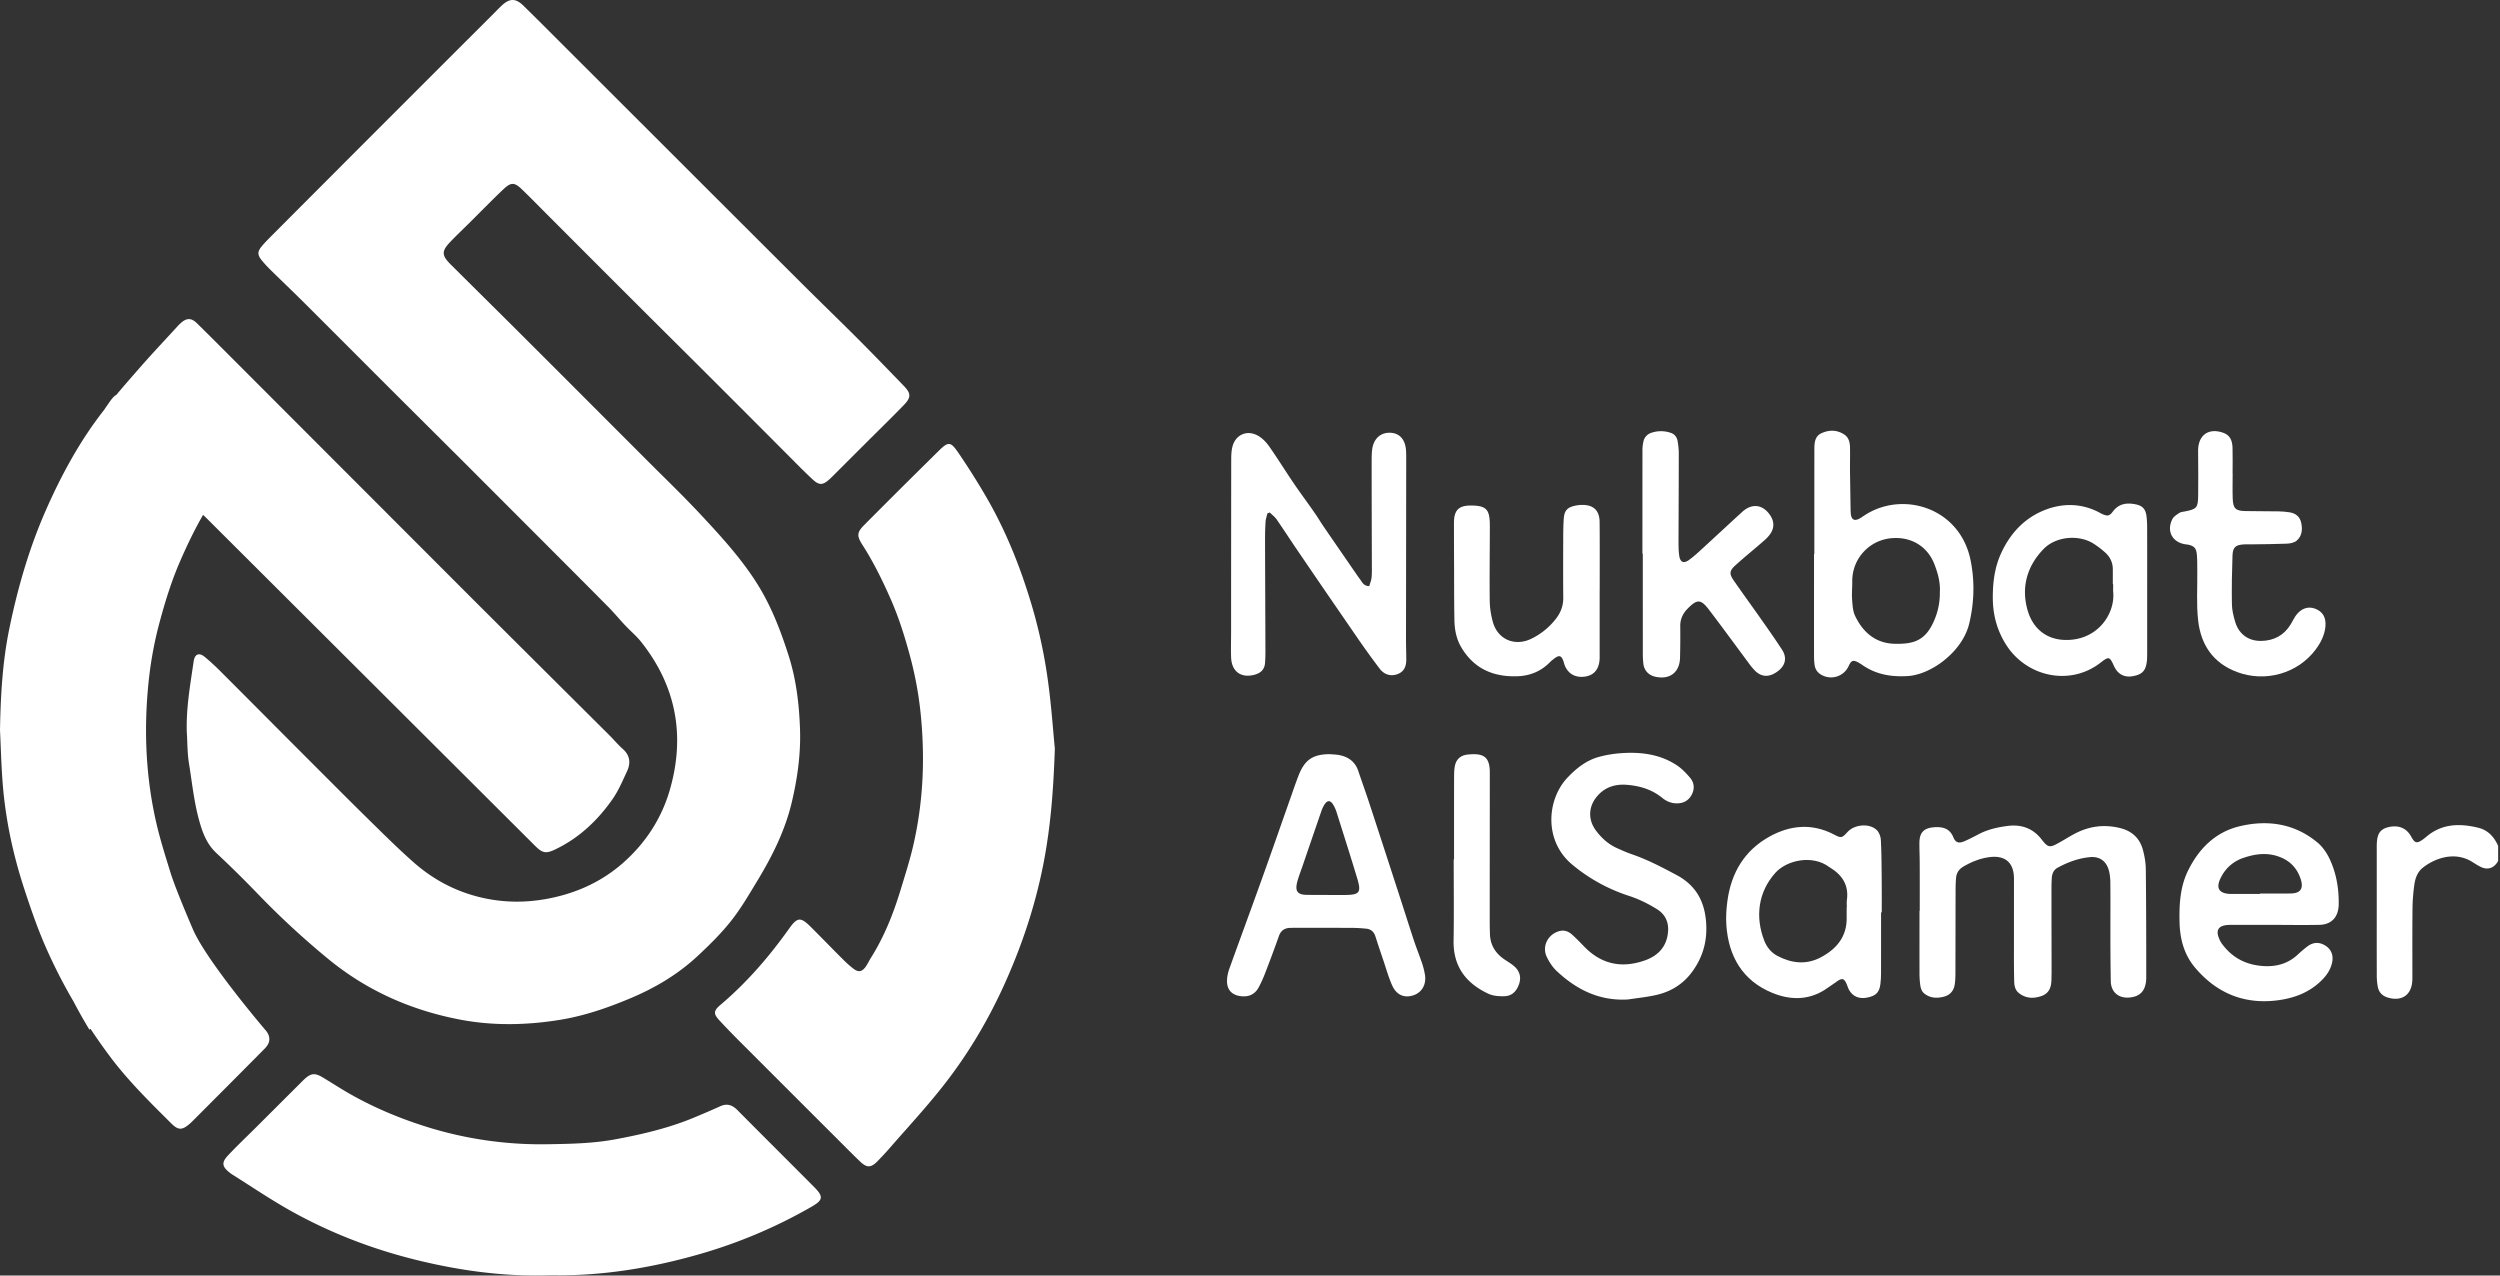
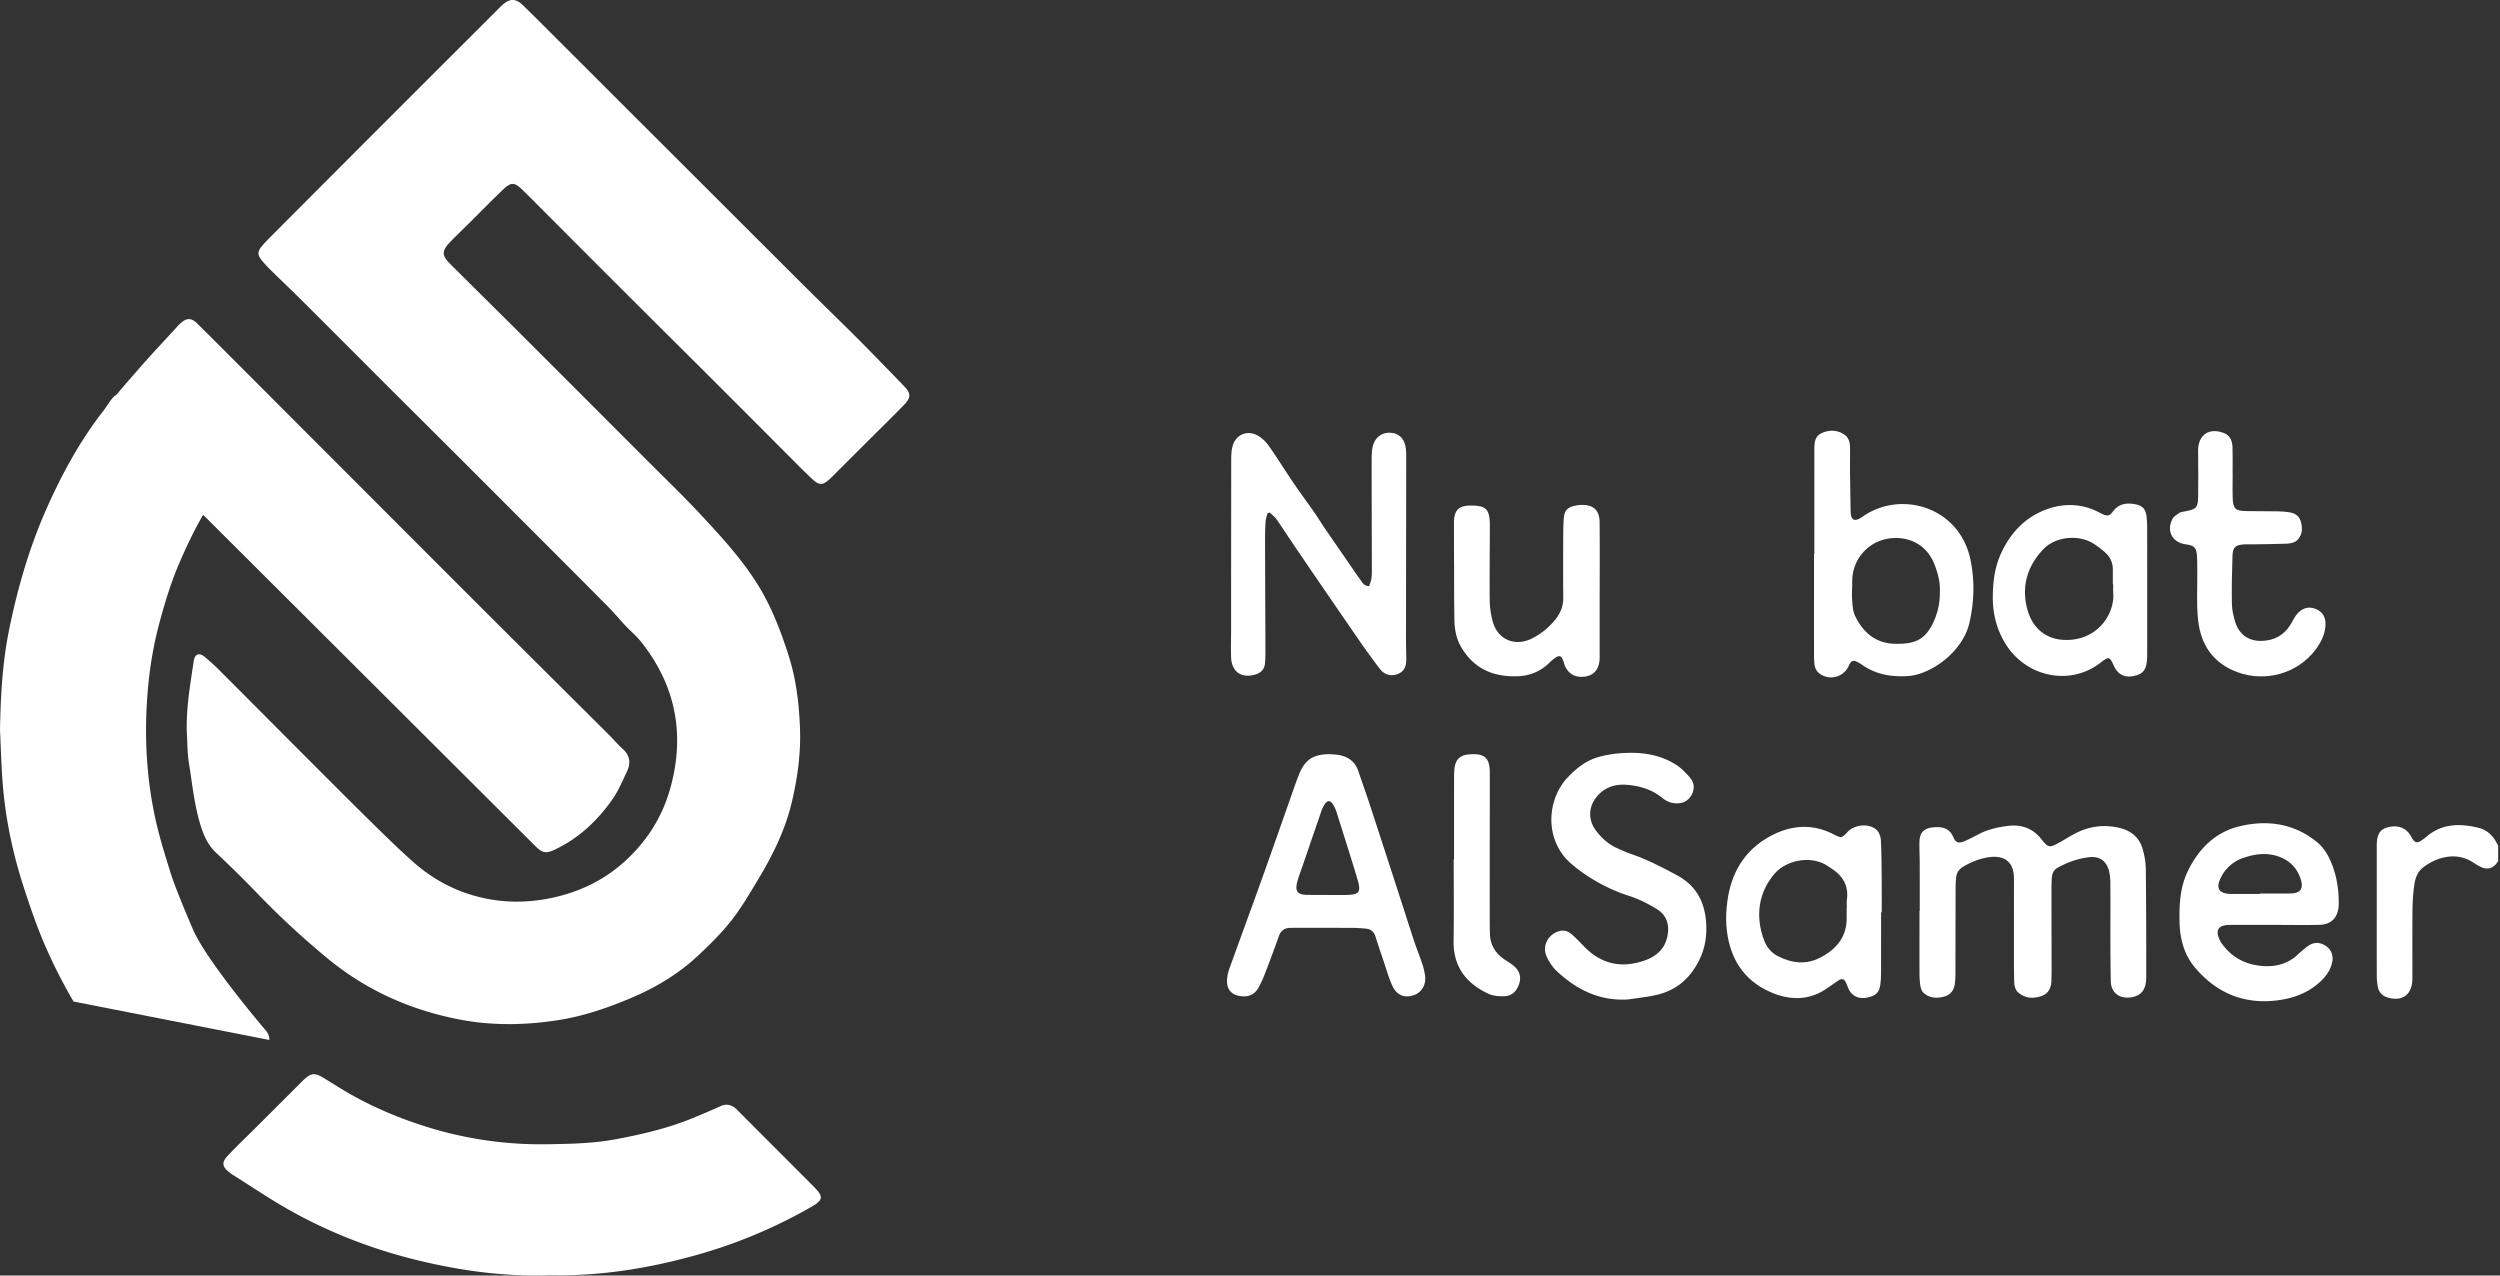
<svg xmlns="http://www.w3.org/2000/svg" width="211.157" height="107.733">
  <rect width="100%" height="100%" fill="#333333" stroke="none" />
  <g data-name="Mask Group 1" clip-path="url(&quot;#a&quot;)">
    <g data-name="Group 105">
      <g data-name="Group 10">
        <path d="M107.052 43.358c-.057.232-.143.467-.157.703-.035.495-.046.998-.046 1.494.007 3.155.025 6.308.032 9.46 0 .342-.007.68-.036 1.02-.05.513-.363.806-.848.945-1.17.328-1.98-.254-2.015-1.48-.025-.749 0-1.498 0-2.247 0-4.81.004-9.617.01-14.427 0-.339.011-.685.083-1.016.228-1.077 1.237-1.551 2.19-1.002.36.207.68.535.92.877.716 1.02 1.372 2.082 2.074 3.117.585.862 1.213 1.697 1.805 2.556.27.389.513.799.784 1.191.653.956 1.309 1.904 1.965 2.856.36.521.713 1.049 1.087 1.562.164.232.293.528.75.539.063-.229.17-.467.195-.717.04-.36.025-.724.025-1.088-.007-2.902-.017-5.808-.017-8.71 0-.318.003-.64.035-.953.093-.945.685-1.515 1.53-1.487.795.029 1.277.564 1.34 1.505.015.246.015.496.015.745-.007 5.039-.01 10.074-.018 15.112 0 .588.018 1.177.025 1.769 0 .56-.153 1.03-.73 1.251-.547.207-1.106.082-1.52-.456a68.534 68.534 0 0 1-2.025-2.814 1498.493 1498.493 0 0 1-4.768-6.956c-.642-.938-1.259-1.89-1.9-2.825-.157-.224-.39-.399-.585-.595a3.292 3.292 0 0 0-.2.071" fill="#fff" fill-rule="evenodd" data-name="Path 2" />
        <path d="M163.845 49.99c.05-.798-.172-1.608-.482-2.388-.58-1.437-1.886-2.236-3.43-2.154a3.62 3.62 0 0 0-3.487 3.637c.007.52-.05 1.045-.011 1.562.036.467.06.973.257 1.383.674 1.409 1.761 2.322 3.377 2.347 1.611.032 2.592-.29 3.316-2.015a5.755 5.755 0 0 0 .46-2.371m-10.601-3.206c0-2.949 0-5.898.003-8.847 0-.535.036-1.09.6-1.348.652-.3 1.333-.292 1.943.125.37.25.46.663.467 1.084.014.681-.008 1.362 0 2.043.017 1.092.032 2.18.05 3.267.01.135.01.274.032.406.085.382.288.485.645.321.19-.086.35-.214.524-.324 3.21-2.086 8.052-.642 8.94 3.84.353 1.786.3 3.548-.125 5.327-.567 2.36-3.199 4.297-5.178 4.422-1.422.085-2.706-.132-3.872-.952a4.963 4.963 0 0 0-.292-.182c-.46-.25-.617-.196-.835.282a1.635 1.635 0 0 1-2.382.702c-.307-.2-.47-.492-.506-.845a6.21 6.21 0 0 1-.04-.817c-.003-2.834 0-5.67 0-8.504h.026Z" fill="#fff" fill-rule="evenodd" data-name="Path 5" />
-         <path d="M138.724 46.764c0-2.924 0-5.852.003-8.776 0-.224.029-.453.079-.674a.968.968 0 0 1 .634-.745 2.516 2.516 0 0 1 1.666-.014c.331.103.527.36.588.691.057.332.1.674.1 1.013 0 2.471-.014 4.942-.022 7.413 0 .432 0 .867.065 1.288.082.535.381.656.813.342.349-.25.67-.538.987-.83 1.17-1.07 2.332-2.155 3.502-3.224.81-.746 1.704-.66 2.332.21.4.556.424 1.145.007 1.701-.196.271-.467.492-.72.713-.72.624-1.462 1.223-2.165 1.861-.527.478-.552.724-.16 1.295.788 1.137 1.604 2.253 2.396 3.384.574.816 1.148 1.633 1.69 2.47.421.646.296 1.285-.285 1.752-.702.57-1.38.599-1.958.057a4.892 4.892 0 0 1-.567-.674c-1.123-1.508-2.228-3.031-3.373-4.529-.684-.895-.991-.888-1.776-.1-.42.421-.652.906-.641 1.516.01.884.003 1.769-.018 2.653-.032 1.244-.885 1.883-2.104 1.597-.542-.124-.916-.51-.991-1.073a7.061 7.061 0 0 1-.047-.952c-.003-2.788-.003-5.577-.003-8.365h-.032Z" fill="#fff" fill-rule="evenodd" data-name="Path 8" />
        <path d="M178.486 49.345h-.032c0-.431.003-.863 0-1.29-.007-.582-.257-1.056-.688-1.427a7.212 7.212 0 0 0-.977-.734c-1.248-.764-3.153-.578-4.172.467-1.405 1.44-1.908 3.223-1.373 5.142.446 1.593 1.58 2.456 3.024 2.542 2.795.16 4.382-2.111 4.221-4.019-.021-.224-.003-.453-.003-.68m2.87.399v5.437c-.003.207 0 .41-.021.614-.082.848-.389 1.176-1.198 1.316-.724.128-1.273-.172-1.587-.863-.356-.788-.431-.824-1.102-.3-2.606 2.047-6.283 1.212-8.001-1.483-.778-1.227-1.13-2.55-1.13-3.994 0-1.309.156-2.567.716-3.773.788-1.7 2.007-2.988 3.751-3.651 1.487-.563 3.024-.535 4.482.214.1.053.196.114.303.157.428.189.596.178.881-.203.507-.689 1.191-.77 1.944-.617.592.121.841.428.909 1.03.032.293.05.589.05.881.007 1.744.003 3.49.003 5.235" fill="#fff" fill-rule="evenodd" data-name="Path 10" />
        <path d="M188.577 40c0 .702-.021 1.408.004 2.11.032.842.242 1.041 1.073 1.056.93.018 1.861.01 2.792.025.317.003.635.032.949.082.517.082.87.378.977.905.117.564.057 1.116-.403 1.498-.207.168-.539.232-.82.243-.974.042-1.951.042-2.928.057-.228.003-.456-.008-.681.003-.717.043-.949.232-.977.949-.05 1.358-.071 2.72-.05 4.082.007.514.132 1.035.282 1.53.31 1.024 1.123 1.616 2.2 1.594 1.066-.021 1.925-.47 2.489-1.408.153-.254.278-.525.449-.76.435-.585 1.02-.777 1.608-.556.646.242.945.752.87 1.522-.071.724-.396 1.352-.816 1.919-1.52 2.043-4.262 2.806-6.647 1.911-2.036-.763-3.063-2.314-3.288-4.372-.153-1.365-.053-2.763-.071-4.147-.004-.452.004-.905-.032-1.358-.043-.603-.239-.795-.824-.895-.046-.007-.093-.007-.135-.014-1.12-.16-1.633-1.117-1.113-2.136.114-.218.371-.375.592-.521.125-.082.3-.09.457-.121 1.001-.196 1.116-.303 1.13-1.345.021-1.155 0-2.314-.004-3.47 0-.113-.007-.227-.003-.341.014-1.32.913-1.937 2.157-1.477.581.218.735.71.752 1.256.022.723.004 1.45.004 2.178h.007Z" fill="#fff" fill-rule="evenodd" data-name="Path 11" />
        <path d="M135.111 49.873v5.377c0 .16.004.321-.007.478-.064.842-.506 1.334-1.283 1.426-.835.1-1.455-.3-1.712-1.105-.01-.043-.018-.09-.032-.132-.193-.581-.378-.631-.87-.239a3.15 3.15 0 0 0-.31.268c-.738.748-1.648 1.126-2.682 1.17-2.06.085-3.733-.625-4.81-2.476-.396-.684-.542-1.444-.56-2.221-.028-1.498-.025-2.995-.028-4.493-.008-1.18-.008-2.36-.011-3.54 0-.158-.004-.318.01-.475.008-.136.022-.275.061-.403.16-.585.57-.817 1.398-.81.973.008 1.359.211 1.494.85.068.33.068.677.068 1.015-.004 2.065-.032 4.13-.01 6.194.01.606.106 1.223.274 1.805.424 1.472 1.868 2.06 3.252 1.383a5.885 5.885 0 0 0 2.043-1.654c.428-.542.649-1.124.642-1.815-.018-1.726-.007-3.452-.004-5.178.004-.496.01-.998.046-1.494.054-.695.3-.956.992-1.098.175-.036.36-.06.538-.06.974-.015 1.487.463 1.498 1.44.018 1.929.007 3.858.007 5.787h-.004Z" fill="#fff" fill-rule="evenodd" data-name="Path 12" />
      </g>
      <g data-name="Group 9">
        <path d="M162.147 76.927c0-1.337.004-2.675-.003-4.015 0-.564-.029-1.134-.025-1.698 0-.895.364-1.28 1.262-1.344.706-.046 1.295.096 1.605.849.192.467.467.535.941.331.417-.182.82-.392 1.22-.602.76-.396 1.58-.578 2.41-.685 1.163-.15 2.147.185 2.888 1.145.535.688.682.706 1.42.296.46-.25.898-.535 1.358-.778 1.209-.642 2.471-.816 3.82-.492 1.037.25 1.69.867 1.957 1.865.146.542.239 1.116.242 1.676.032 3.017.036 6.037.036 9.054 0 1.12-.485 1.668-1.487 1.729-.88.05-1.487-.481-1.508-1.37a202.242 202.242 0 0 1-.032-3.604c-.004-1.566.01-3.131-.004-4.696 0-.36-.036-.731-.128-1.074-.214-.78-.77-1.187-1.57-1.12-.984.09-1.9.425-2.763.9-.328.177-.46.498-.485.848-.028.41-.028.816-.028 1.226 0 2.222.007 4.447.01 6.668 0 .25-.01.5-.014.75-.014.613-.207 1.119-.838 1.34-.688.239-1.348.21-1.929-.264-.3-.246-.37-.617-.378-.988a88.32 88.32 0 0 1-.021-2.178l.003-6.462c.004-1.383-.752-2.032-2.136-1.829-.773.114-1.483.403-2.153.799-.36.214-.564.528-.6.934-.032.339-.042.681-.042 1.02-.007 2.336-.007 4.675-.014 7.01 0 .318-.011.639-.054.949-.075.545-.374.92-.916 1.063-.624.164-1.23.124-1.726-.325-.15-.139-.232-.392-.268-.606a7.285 7.285 0 0 1-.071-1.084c-.004-1.744 0-3.491 0-5.238h.021Z" fill="#fff" fill-rule="evenodd" data-name="Path 3" />
        <path d="M112.137 75.586v.007c.474 0 .952.004 1.426 0 1.27-.007 1.434-.196 1.074-1.394-.56-1.865-1.156-3.723-1.74-5.58a3.004 3.004 0 0 0-.271-.621c-.257-.442-.528-.435-.796.018a2.901 2.901 0 0 0-.246.56c-.531 1.54-1.059 3.084-1.586 4.624-.154.45-.336.895-.446 1.355-.175.735.06 1.013.816 1.027.589.011 1.18.004 1.769.004m.14-11.888c.291.025.591.025.876.085.763.157 1.316.574 1.573 1.34.289.864.599 1.716.884 2.579.863 2.624 1.715 5.256 2.571 7.888.42 1.294.827 2.588 1.255 3.883.214.641.47 1.276.688 1.918.1.3.175.613.229.924.142.848-.264 1.536-1.017 1.765-.76.231-1.405-.057-1.761-.874-.293-.663-.489-1.366-.72-2.054-.236-.684-.464-1.373-.685-2.064-.125-.39-.382-.614-.785-.65-.385-.039-.77-.064-1.155-.067-1.612-.007-3.22-.004-4.832-.004-.135 0-.274 0-.41.004-.481.007-.802.22-.97.695a105.06 105.06 0 0 1-1.137 3.063 9.652 9.652 0 0 1-.588 1.298c-.303.546-.8.781-1.427.72-.834-.078-1.273-.567-1.226-1.404.018-.31.089-.632.196-.928.913-2.538 1.85-5.07 2.76-7.613.813-2.26 1.6-4.532 2.4-6.796.235-.663.456-1.33.716-1.983.514-1.265 1.188-1.704 2.564-1.725" fill="#fff" fill-rule="evenodd" data-name="Path 4" />
        <path d="M137.533 84.415c-2.407.153-4.358-.81-6.044-2.393-.357-.331-.639-.77-.85-1.212-.427-.899.126-1.93 1.096-2.172.42-.107.766.047 1.062.314.353.321.688.663 1.016 1.006 1.434 1.476 3.131 1.84 5.053 1.183 1.145-.388 1.9-1.144 2.018-2.4.082-.834-.217-1.511-.952-1.964-.738-.453-1.497-.834-2.332-1.105a14.38 14.38 0 0 1-4.8-2.64c-2.449-2.035-2.128-5.544-.399-7.359.75-.788 1.584-1.448 2.636-1.74a9.75 9.75 0 0 1 2.004-.325c1.615-.1 3.184.11 4.57 1.017.429.281.8.67 1.135 1.062.37.435.403.956.125 1.466-.282.503-.731.717-1.302.699-.456-.011-.838-.19-1.18-.467-.86-.703-1.876-1.006-2.956-1.095-.97-.082-1.847.171-2.514.938-.767.877-.813 2.01-.11 2.938.47.624 1.037 1.141 1.76 1.465.414.186.832.375 1.26.521 1.312.45 2.535 1.091 3.758 1.744 1.569.83 2.34 2.107 2.503 3.858.15 1.597-.21 3.006-1.144 4.297-.756 1.045-1.773 1.686-3.003 1.975-.791.186-1.608.264-2.41.389" fill="#fff" fill-rule="evenodd" data-name="Path 6" />
        <path d="M190.891 75.507v-.039c.86 0 1.723.011 2.586-.003.823-.011 1.101-.403.852-1.195-.293-.92-.892-1.562-1.805-1.9-1.03-.386-2.036-.257-3.059.096a3.222 3.222 0 0 0-1.822 1.54c-.556.995-.257 1.501.866 1.501h2.382m1.156 2.61h-3.673c-.157.004-.317.011-.474.043-.496.1-.689.396-.546.895.071.232.178.471.325.667.891 1.216 2.107 1.815 3.605 1.88 1.066.046 2.014-.243 2.802-.985.232-.217.478-.424.724-.62.517-.42 1.038-.464 1.573-.143.513.31.734.831.588 1.47-.143.641-.524 1.151-.995 1.59-1.034.97-2.303 1.419-3.687 1.586-2.792.332-5.078-.634-6.878-2.76-.942-1.105-1.291-2.45-1.32-3.854-.032-1.473.04-2.956.706-4.325.92-1.887 2.332-3.292 4.386-3.777 2.35-.556 4.614-.231 6.544 1.366.424.346.77.842 1.012 1.34.589 1.22.817 2.543.795 3.898-.017 1.07-.606 1.701-1.615 1.726-1.287.029-2.582.004-3.872.004Z" fill="#fff" fill-rule="evenodd" data-name="Path 7" />
        <path d="M155.975 76.638h.014c0-.207-.021-.414.004-.613.178-1.266-.4-2.133-1.44-2.76l-.058-.036c-1.412-1.063-3.583-.578-4.543.492-1.465 1.637-1.708 3.73-.941 5.72.214.556.585 1.02 1.134 1.308 1.202.624 2.435.756 3.651.107 1.348-.716 2.225-1.776 2.179-3.405-.007-.271 0-.542 0-.813m2.906.428c0 1.722.004 3.444-.003 5.167 0 .296-.018.592-.054.884-.086.71-.385 1.002-1.13 1.145-.667.128-1.202-.093-1.512-.642-.096-.175-.15-.378-.235-.564-.193-.41-.354-.456-.739-.2-.378.25-.734.528-1.12.77-1.411.882-2.938.832-4.382.24-2.52-1.03-3.708-3.078-3.894-5.734-.046-.674 0-1.362.09-2.033.32-2.389 1.454-4.293 3.594-5.462 1.747-.952 3.573-1.11 5.402-.154.62.325.67.314 1.148-.21.582-.645 1.851-.763 2.468-.168.203.196.335.55.35.842.056 1.084.06 2.175.07 3.263.011.952.004 1.904.004 2.856h-.057Z" fill="#fff" fill-rule="evenodd" data-name="Path 9" />
        <path d="M122.813 72.587c0-2.314-.003-4.628.004-6.943 0-.317.007-.638.067-.948.107-.546.453-.874 1.013-.956a2.25 2.25 0 0 1 .271-.025c1.23-.092 1.665.307 1.665 1.544 0 4.197-.007 8.394-.007 12.591 0 .343.01.681.018 1.024.025.966.485 1.676 1.277 2.196.263.175.538.339.777.546.45.396.602.898.414 1.48-.193.584-.575 1.016-1.206 1.044-.463.022-.98-.014-1.387-.203-1.886-.877-2.98-2.293-2.945-4.475.039-2.293.01-4.582.01-6.875h.029" fill="#fff" fill-rule="evenodd" data-name="Path 13" />
        <path d="M200.747 76.984v-5.306c0-.136-.003-.271.004-.41.035-.87.303-1.248.998-1.409.845-.192 1.512.086 1.9.792.325.592.49.624 1.045.217.075-.053.147-.114.215-.17 1.322-1.145 2.852-1.17 4.432-.778.852.21 1.38.841 1.704 1.633.179.446.146.891-.128 1.302-.325.485-.83.634-1.362.378-.246-.115-.475-.264-.706-.41-1.537-.988-3.277-.29-4.237.488-.442.36-.62.899-.695 1.444-.089.65-.142 1.305-.15 1.961-.021 1.883-.01 3.766-.01 5.649 0 .135 0 .27-.004.406-.039 1.245-.866 1.84-2.068 1.487-.453-.132-.752-.431-.845-.888a5.068 5.068 0 0 1-.09-1.013c-.006-1.79-.003-3.583-.003-5.373" fill="#fff" fill-rule="evenodd" data-name="Path 14" />
      </g>
      <g data-name="Group 8">
-         <path d="M89.095 63.234c-.11 3.18-.3 5.712-.7 8.226-.623 3.948-1.803 7.731-3.422 11.372-1.43 3.227-3.224 6.258-5.42 9.021-1.391 1.758-2.92 3.409-4.397 5.103-.324.378-.667.738-1.013 1.098-.567.588-.916.61-1.497.05-.656-.624-1.291-1.273-1.936-1.915a8076.854 8076.854 0 0 1-7.849-7.845 69.608 69.608 0 0 1-2.086-2.146c-.542-.585-.51-.827.096-1.34 2.215-1.877 4.09-4.052 5.766-6.405.706-.991.97-1.03 1.844-.164.93.927 1.843 1.872 2.778 2.803.274.27.56.53.87.76.374.27.656.23.945-.14.189-.25.32-.546.488-.813 1.095-1.744 1.858-3.634 2.46-5.591.396-1.298.814-2.596 1.12-3.919.81-3.52.988-7.085.66-10.687a30.548 30.548 0 0 0-.902-5.152c-.439-1.64-.938-3.267-1.62-4.836-.709-1.626-1.486-3.209-2.442-4.703-.485-.756-.46-1.052.164-1.676a796.368 796.368 0 0 1 6.273-6.243c.827-.817 1.012-.81 1.672.153a60.713 60.713 0 0 1 2.29 3.623c1.846 3.152 3.151 6.54 4.132 10.041a43.36 43.36 0 0 1 1.116 5.395c.31 2.175.456 4.372.61 5.93" fill="#fff" fill-rule="evenodd" data-name="Path 1" />
        <path d="M76.343 32.597c-1.294-1.338-2.585-2.675-3.9-3.994-1.587-1.587-3.206-3.149-4.797-4.735-7.42-7.403-14.837-14.816-22.254-22.223-.403-.399-.806-.798-1.212-1.194-.631-.6-1.123-.603-1.78-.004-.181.168-.356.346-.53.525-3.02 3.016-6.038 6.03-9.054 9.046a13225.78 13225.78 0 0 0-10.002 10.023c-.254.26-.514.521-.738.803-.329.403-.329.688 0 1.102.253.317.534.613.827.902.873.86 1.761 1.7 2.631 2.567 2.332 2.321 4.654 4.653 6.979 6.978 2.267 2.261 4.532 4.515 6.8 6.775 2.26 2.265 4.521 4.525 6.782 6.79 1.765 1.768 3.53 3.53 5.284 5.306.496.499.942 1.044 1.423 1.554.45.482.963.902 1.366 1.416 2.963 3.744 3.722 7.948 2.403 12.498-.71 2.446-2.086 4.532-4.011 6.208-1.62 1.405-3.495 2.321-5.595 2.817-2.047.485-4.069.542-6.13.093-2.228-.489-4.179-1.505-5.876-2.995-1.291-1.138-2.518-2.357-3.748-3.563-1.83-1.8-3.637-3.619-5.448-5.43-2.343-2.343-4.675-4.697-7.018-7.036a19.705 19.705 0 0 0-1.448-1.34c-.492-.4-.848-.25-.941.385-.289 1.975-.642 3.943-.578 5.955.057.884.04 1.775.182 2.642.271 1.676.435 3.37.913 5.013.282.98.642 1.858 1.412 2.578a93.335 93.335 0 0 1 3.537 3.491 69.358 69.358 0 0 0 5.952 5.488c3.28 2.678 7.024 4.315 11.146 5.092 2.81.528 5.649.46 8.47-.007 1.982-.332 3.872-.98 5.715-1.747 2.132-.881 4.111-2.04 5.805-3.616 1.01-.941 2.004-1.918 2.856-2.999.853-1.08 1.548-2.293 2.265-3.473 1.244-2.065 2.307-4.215 2.86-6.59.474-2.021.752-4.065.68-6.136-.074-2.086-.317-4.158-.955-6.166-.67-2.103-1.451-4.15-2.628-6.037-1.344-2.15-3.045-4.007-4.76-5.847-1.544-1.659-3.185-3.231-4.79-4.84-3.54-3.547-7.085-7.095-10.636-10.64-1.911-1.904-3.833-3.8-5.748-5.708-.76-.76-.763-1.117-.025-1.89.517-.539 1.059-1.056 1.594-1.584.966-.959 1.915-1.932 2.902-2.87.642-.606.935-.588 1.562.018.72.692 1.416 1.408 2.122 2.114 2.421 2.425 4.839 4.85 7.267 7.271 2.39 2.39 4.796 4.768 7.185 7.157 2.346 2.342 4.682 4.689 7.021 7.035.307.303.62.603.934.899.57.53.867.53 1.455-.004.104-.093.2-.189.296-.285.899-.899 1.797-1.797 2.696-2.693 1.091-1.09 2.196-2.168 3.273-3.273.628-.649.62-.988.007-1.622" fill="#fff" fill-rule="evenodd" data-name="Path 15" />
-         <path d="M22.746 87.838c.025-.314-.104-.585-.35-.863 0 0-5.013-5.87-6.13-8.55l-.003-.008c-.82-1.907-1.587-3.815-1.858-4.7-.427-1.39-.87-2.774-1.198-4.19-.866-3.761-1.055-7.57-.706-11.417.168-1.869.482-3.708.967-5.51.47-1.75 1.002-3.49 1.73-5.162.587-1.352 1.219-2.675 1.953-3.948.107.09.207.19.303.285.934.931 1.865 1.862 2.796 2.789 8.308 8.287 16.616 16.57 24.925 24.857.649.646.93.706 1.75.31 2.015-.97 3.584-2.464 4.843-4.279.485-.702.82-1.512 1.187-2.292.332-.703.268-1.352-.36-1.908-.406-.36-.756-.785-1.14-1.166-3.795-3.78-7.596-7.556-11.386-11.34L19.694 30.35a487.14 487.14 0 0 0-3.038-3.027c-.5-.492-.892-.492-1.416-.01-.136.12-.257.26-.378.391-.934 1.02-1.883 2.026-2.8 3.063-.752.856-1.504 1.712-2.235 2.586-.2.092-.4.342-.685.76-.114.163-.228.327-.338.495-2.072 2.635-3.655 5.57-4.996 8.636-1.39 3.192-2.343 6.533-3.038 9.942C.203 55.974.053 58.809 0 61.65c.075 1.54.11 3.084.235 4.621.239 2.953.856 5.84 1.765 8.654.588 1.808 1.209 3.62 1.99 5.353a45.157 45.157 0 0 0 2.221 4.314c.425.81.87 1.605 1.345 2.382.028-.028.06-.053.089-.078.506.77 1.04 1.526 1.594 2.271 1.554 2.09 3.394 3.898 5.227 5.72.606.602.93.577 1.58.01.085-.075.167-.153.246-.235 1.94-1.943 3.88-3.887 5.812-5.837.328-.328.61-.585.642-.988" fill="#fff" fill-rule="evenodd" data-name="Path 16" />
+         <path d="M22.746 87.838c.025-.314-.104-.585-.35-.863 0 0-5.013-5.87-6.13-8.55l-.003-.008c-.82-1.907-1.587-3.815-1.858-4.7-.427-1.39-.87-2.774-1.198-4.19-.866-3.761-1.055-7.57-.706-11.417.168-1.869.482-3.708.967-5.51.47-1.75 1.002-3.49 1.73-5.162.587-1.352 1.219-2.675 1.953-3.948.107.09.207.19.303.285.934.931 1.865 1.862 2.796 2.789 8.308 8.287 16.616 16.57 24.925 24.857.649.646.93.706 1.75.31 2.015-.97 3.584-2.464 4.843-4.279.485-.702.82-1.512 1.187-2.292.332-.703.268-1.352-.36-1.908-.406-.36-.756-.785-1.14-1.166-3.795-3.78-7.596-7.556-11.386-11.34L19.694 30.35a487.14 487.14 0 0 0-3.038-3.027c-.5-.492-.892-.492-1.416-.01-.136.12-.257.26-.378.391-.934 1.02-1.883 2.026-2.8 3.063-.752.856-1.504 1.712-2.235 2.586-.2.092-.4.342-.685.76-.114.163-.228.327-.338.495-2.072 2.635-3.655 5.57-4.996 8.636-1.39 3.192-2.343 6.533-3.038 9.942C.203 55.974.053 58.809 0 61.65c.075 1.54.11 3.084.235 4.621.239 2.953.856 5.84 1.765 8.654.588 1.808 1.209 3.62 1.99 5.353a45.157 45.157 0 0 0 2.221 4.314" fill="#fff" fill-rule="evenodd" data-name="Path 16" />
        <path d="M62.284 93.76c-.44-.438-.885-.584-1.466-.316-.678.31-1.37.602-2.057.891-2.186.927-4.48 1.466-6.8 1.897-1.905.353-3.83.385-5.763.414a32.313 32.313 0 0 1-10.251-1.498c-2.1-.663-4.137-1.505-6.07-2.571-.852-.47-1.672-.998-2.503-1.508-.798-.492-1.109-.464-1.79.203l-.146.146c-1.316 1.312-2.631 2.628-3.95 3.94-.757.753-1.534 1.484-2.258 2.265-.535.58-.46.923.157 1.412.075.057.143.11.221.16 1.612 1.013 3.191 2.086 4.85 3.02 3.48 1.958 7.185 3.367 11.064 4.29 3.612.863 7.274 1.34 11.008 1.205 4.197.079 8.315-.585 12.348-1.722 3.37-.948 6.593-2.3 9.639-4.047.998-.574 1.066-.856.256-1.673-2.16-2.175-4.332-4.332-6.49-6.507" fill="#fff" fill-rule="evenodd" data-name="Path 17" />
      </g>
    </g>
  </g>
  <defs>
    <clipPath id="a">
      <path d="M0 0h211v108H0V0z" data-name="Rectangle 35" transform="translate(0 .002)" />
    </clipPath>
  </defs>
</svg>